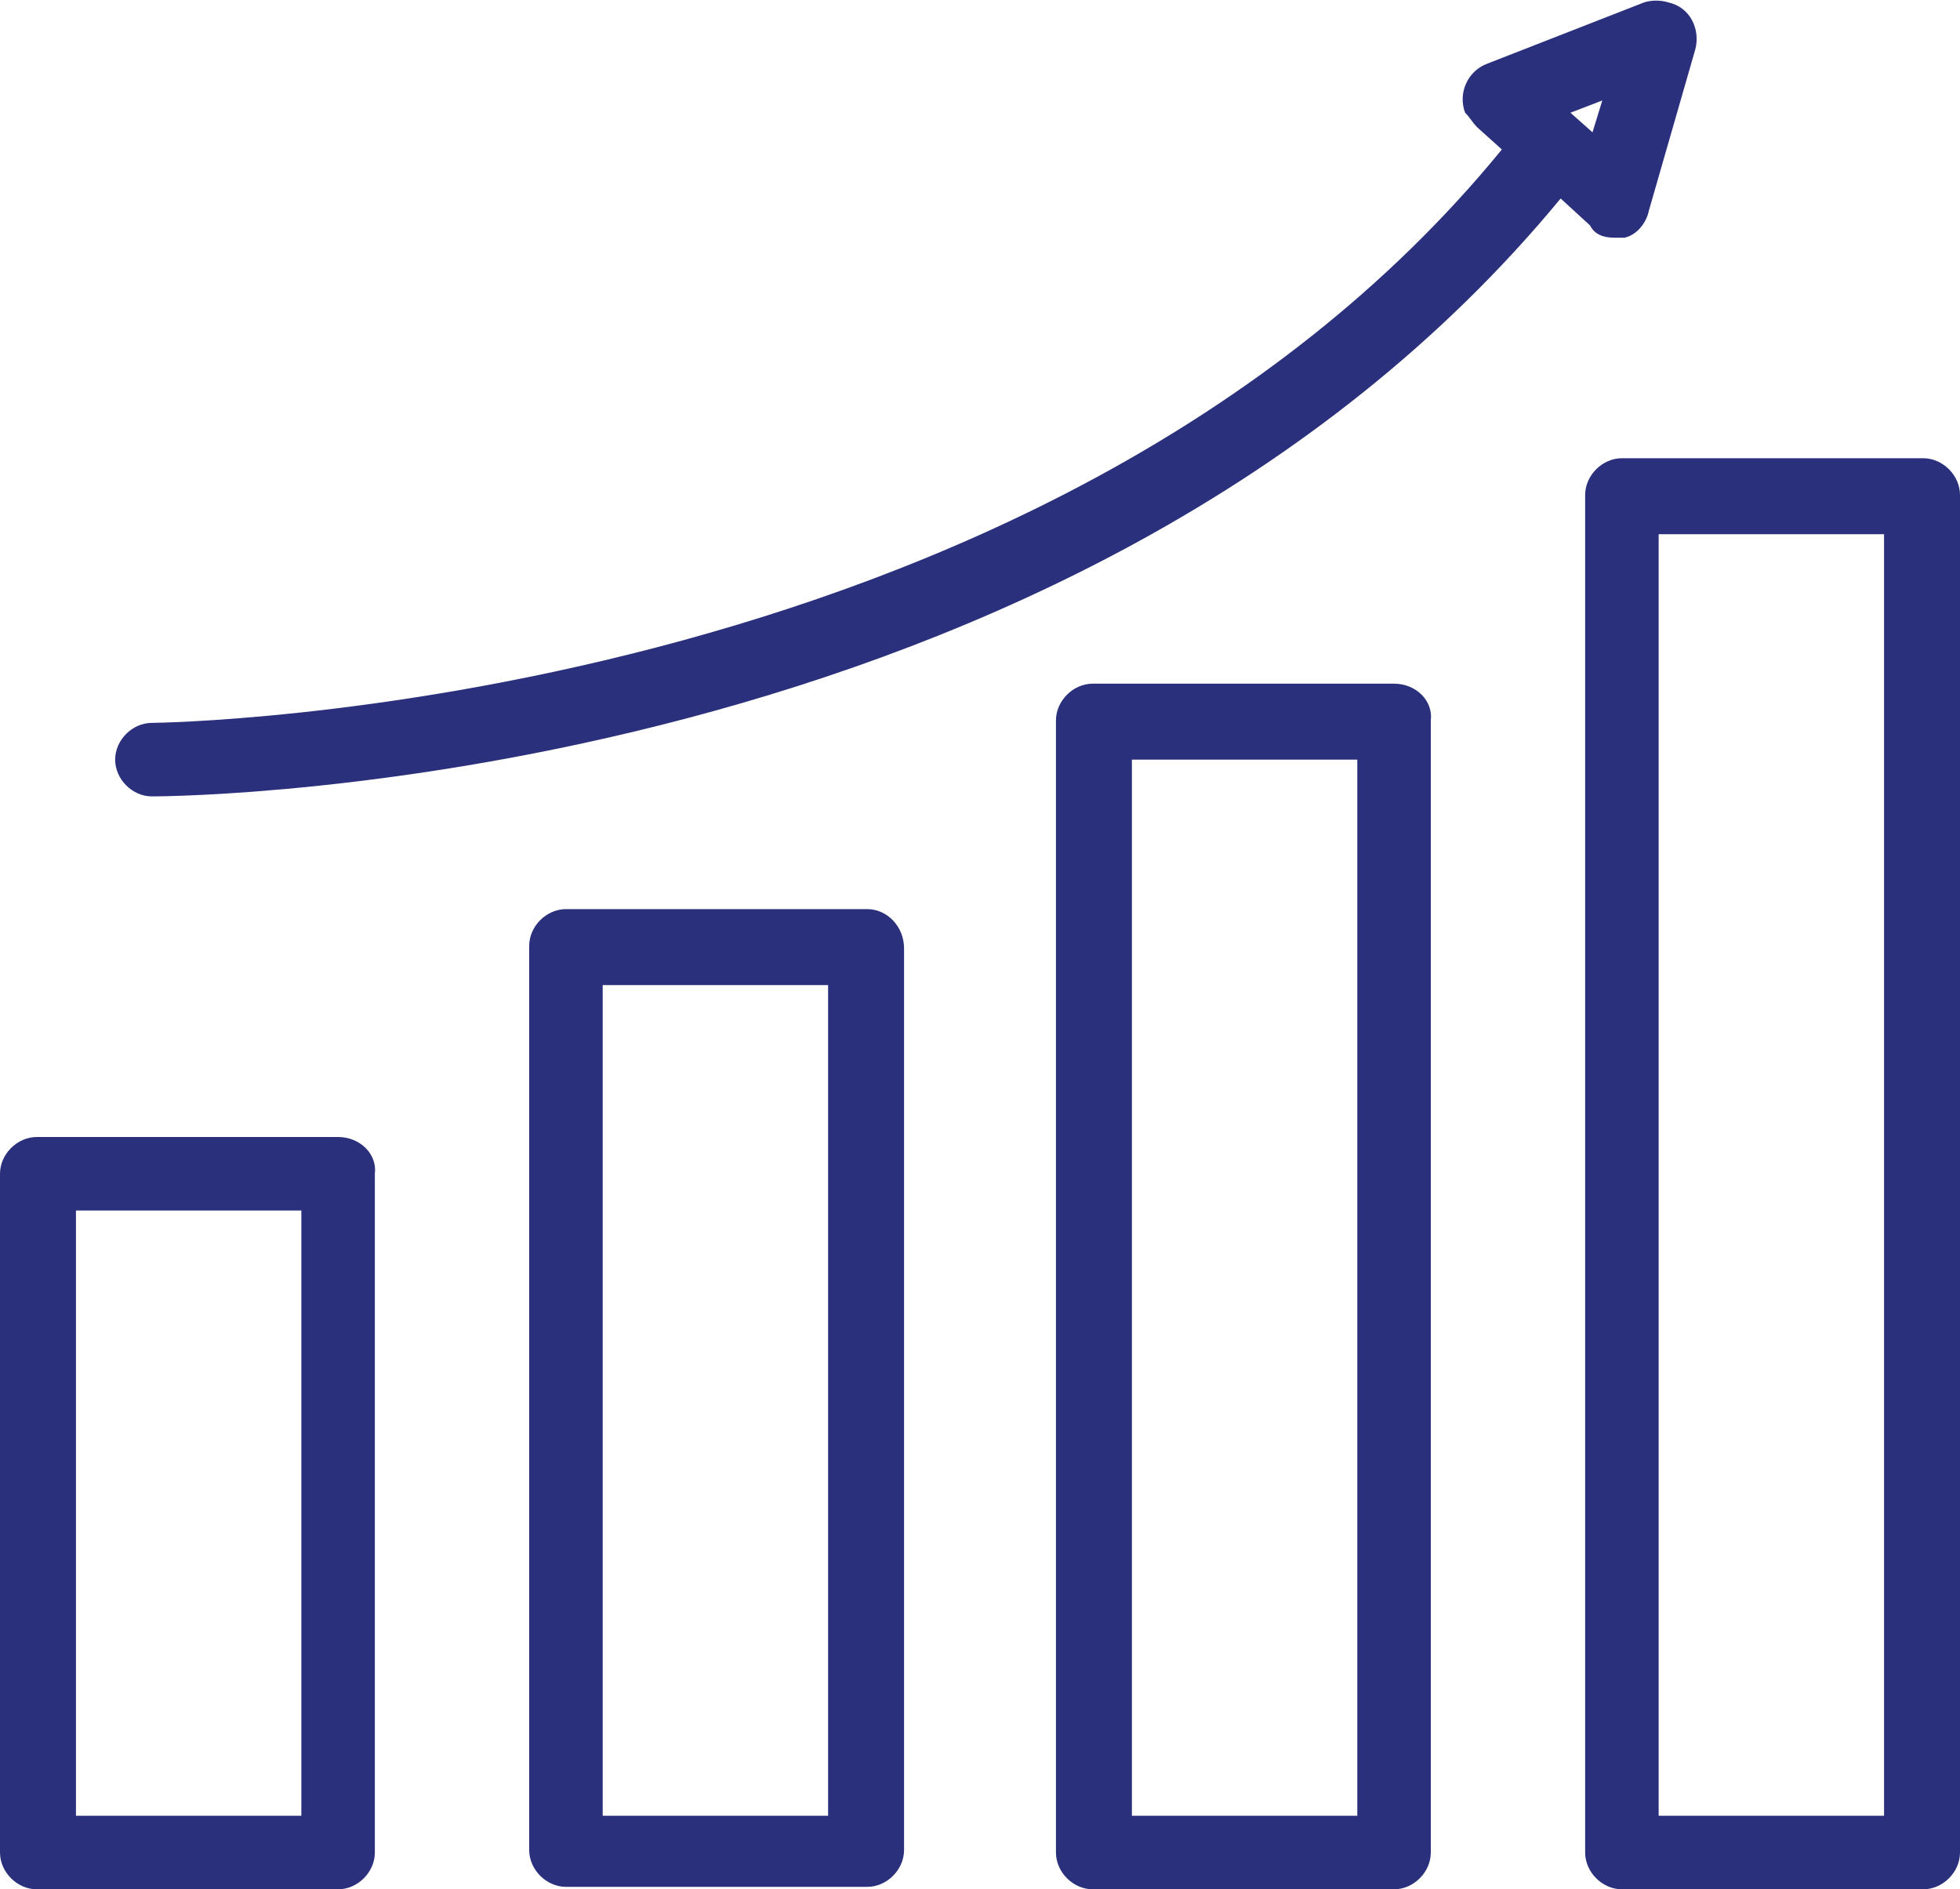
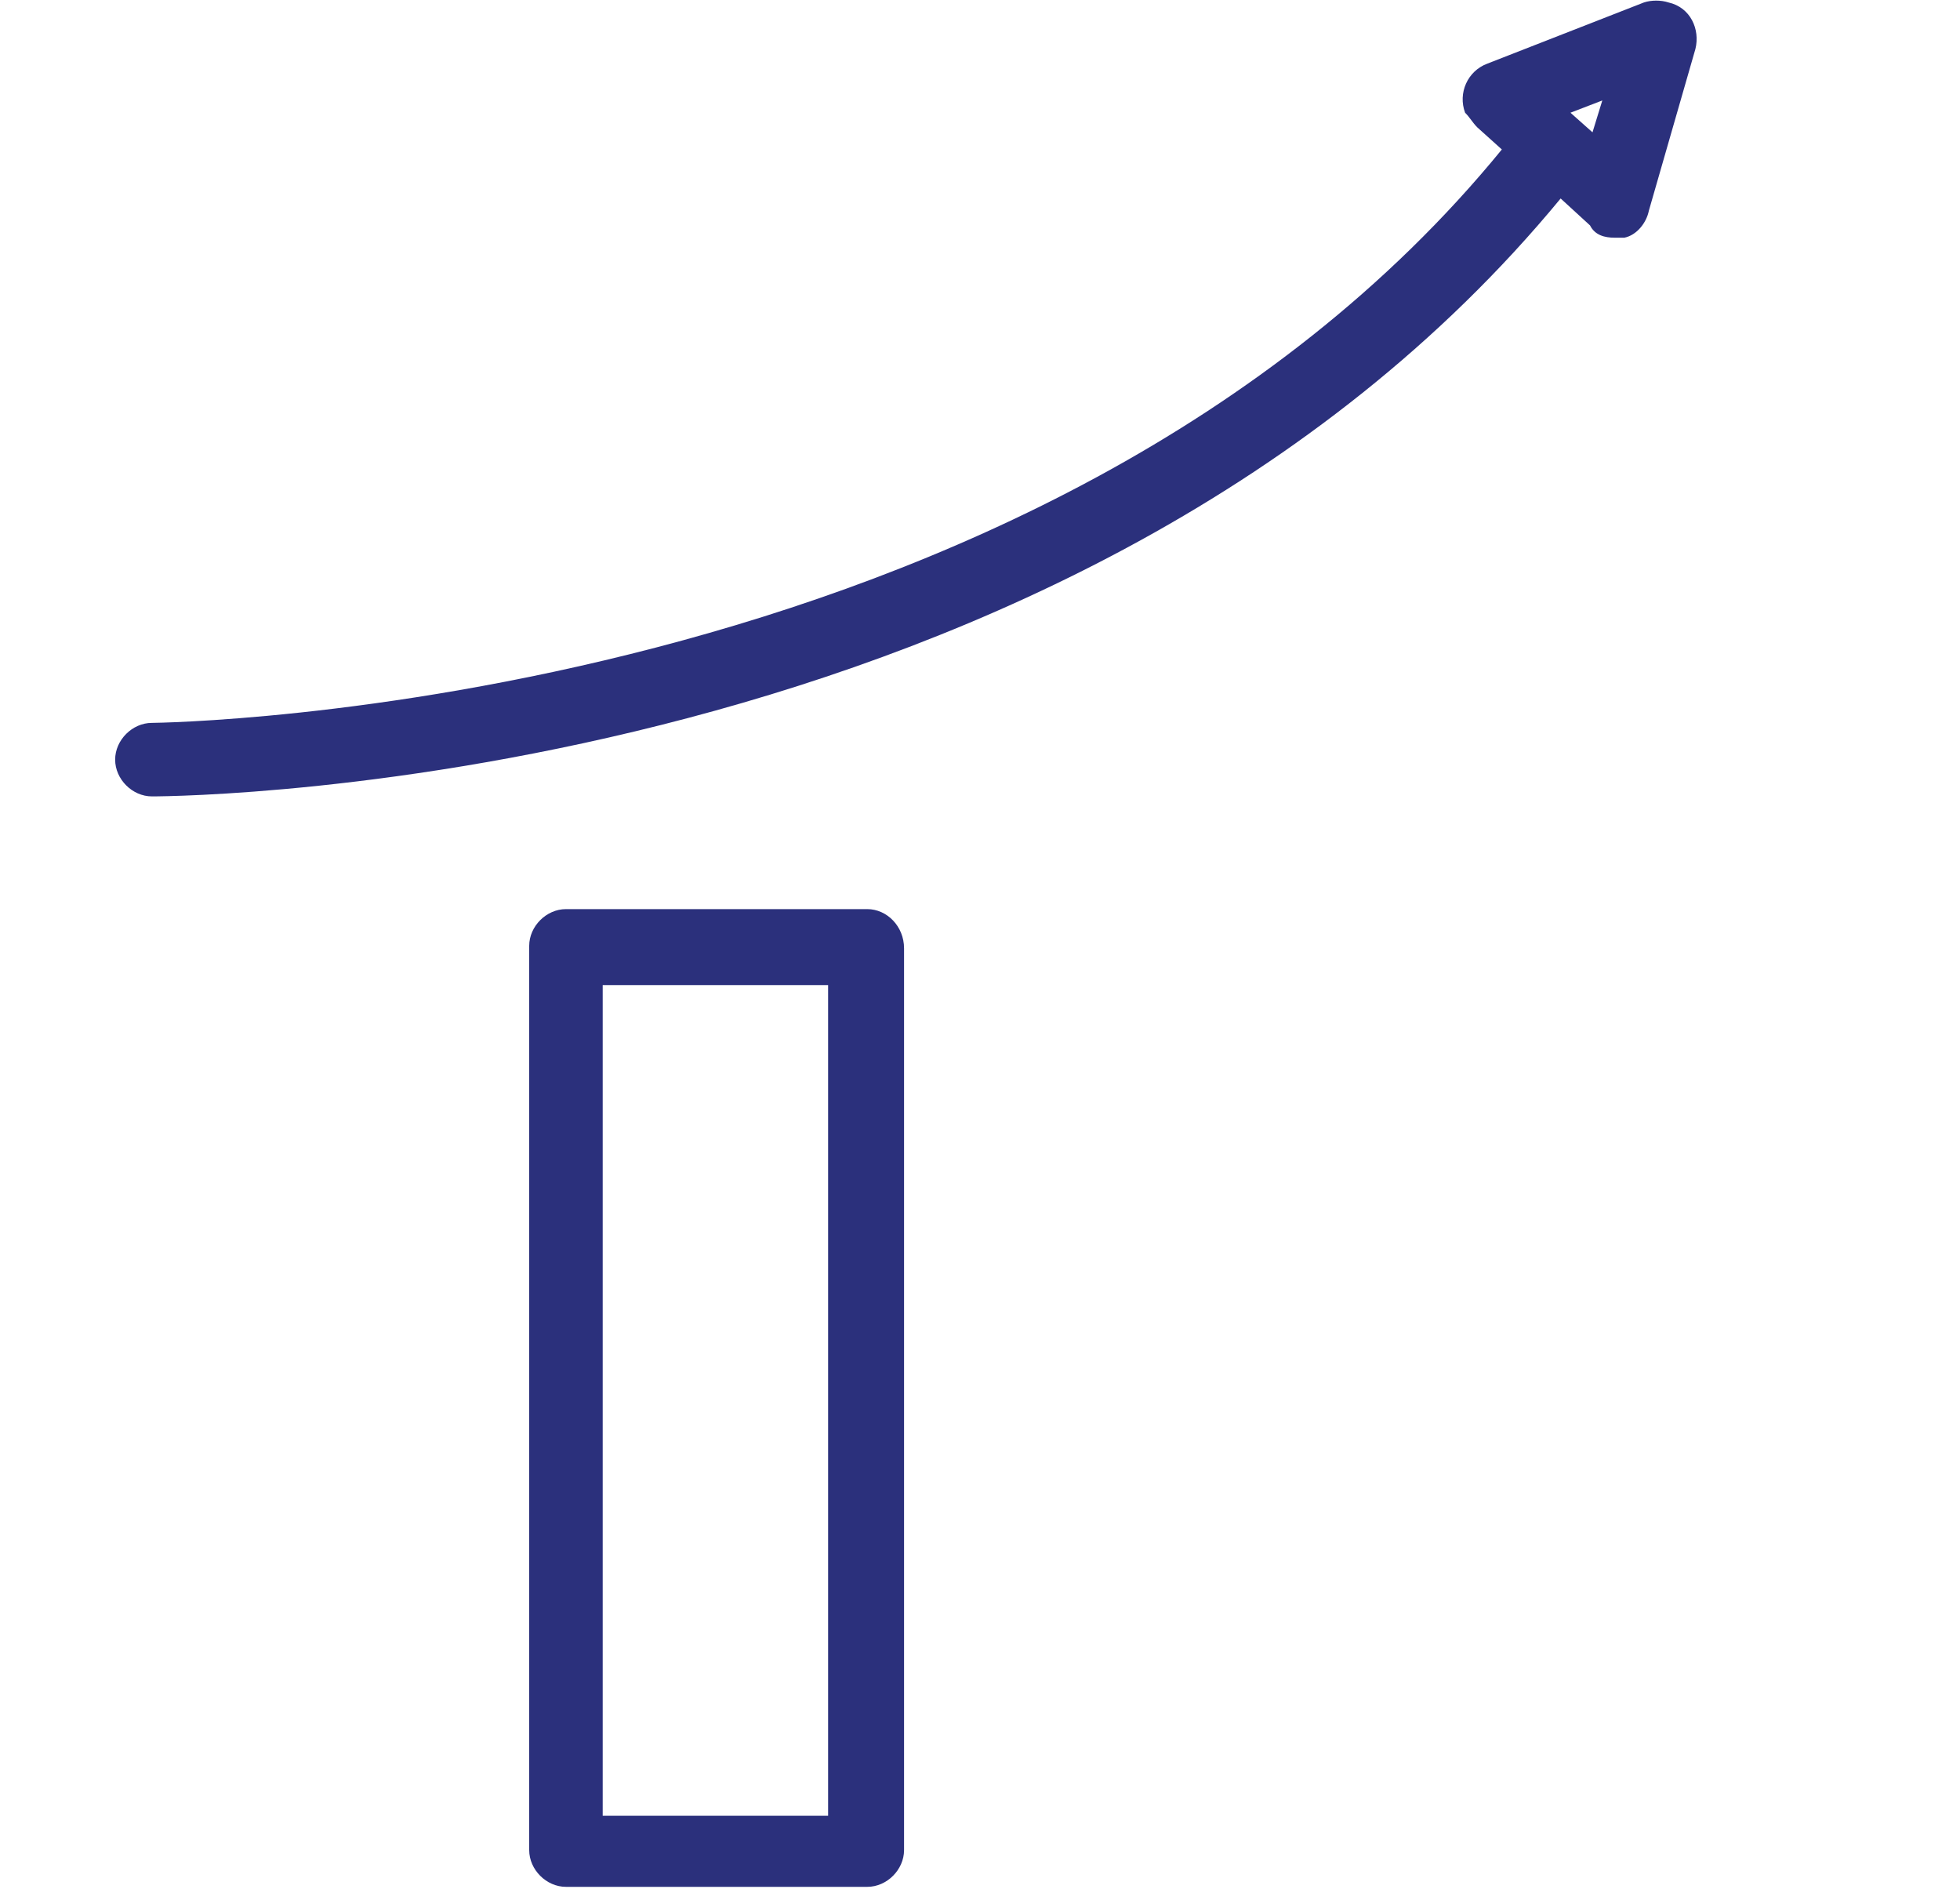
<svg xmlns="http://www.w3.org/2000/svg" version="1.1" id="Layer_1" x="0px" y="0px" viewBox="0 0 80 77.1" style="enable-background:new 0 0 80 77.1;" xml:space="preserve">
  <style type="text/css">
	.st0{fill:#2B307C;}
	.st1{fill:none;}
	.st2{clip-path:url(#SVGID_00000029759686511722560540000013589134947358525631_);}
	.st3{clip-path:url(#SVGID_00000072973755958108014500000004980740082928112517_);}
	.st4{clip-path:url(#SVGID_00000060008289558274808040000006194076923183934593_);}
</style>
  <g>
-     <path class="st0" d="M13.8,46.4H1.5c-0.8,0-1.5,0.7-1.5,1.5v27.7c0,0.8,0.7,1.5,1.5,1.5h12.3c0.8,0,1.5-0.7,1.5-1.5V47.9   C15.4,47.1,14.7,46.4,13.8,46.4z M12.3,74.1H3.1V49.4h9.2L12.3,74.1z" />
    <path class="st0" d="M65.9,9.7c0.1,0,0.3,0,0.4,0c0.5-0.1,0.9-0.6,1-1.1L69.2,2c0.2-0.8-0.2-1.7-1.1-1.9c-0.3-0.1-0.7-0.1-1,0   l-6.4,2.5c-0.8,0.3-1.2,1.2-0.9,2C60,4.8,60.1,5,60.3,5.2l1,0.9C42.5,29.1,6.4,29.5,6.2,29.5c-0.8,0-1.5,0.7-1.5,1.5   c0,0.8,0.7,1.5,1.5,1.5c1.5,0,37.7-0.4,57.5-24.4l1.2,1.1C65.1,9.6,65.5,9.7,65.9,9.7z M65.4,4.1l-0.4,1.3l-0.9-0.8L65.4,4.1z" />
-     <path class="st0" d="M78.5,18.7H66.2c-0.8,0-1.5,0.7-1.5,1.5v55.4c0,0.8,0.7,1.5,1.5,1.5h12.3c0.8,0,1.5-0.7,1.5-1.5V20.2   C80,19.4,79.3,18.7,78.5,18.7z M76.9,74.1h-9.2V21.8h9.2V74.1z" />
    <path class="st0" d="M35.4,37.1C35.4,37.1,35.4,37.1,35.4,37.1H23.1c-0.8,0-1.5,0.7-1.5,1.5v36.9c0,0.8,0.7,1.5,1.5,1.5h12.3   c0.8,0,1.5-0.7,1.5-1.5V38.7C36.9,37.8,36.2,37.1,35.4,37.1z M33.8,74.1h-9.2V40.2h9.2V74.1z" />
-     <path class="st0" d="M56.9,27.9C56.9,27.9,56.9,27.9,56.9,27.9H44.6c-0.8,0-1.5,0.7-1.5,1.5v46.2c0,0.8,0.7,1.5,1.5,1.5h12.3   c0.8,0,1.5-0.7,1.5-1.5V29.4C58.5,28.6,57.8,27.9,56.9,27.9z M55.4,74.1h-9.2V31h9.2L55.4,74.1z" />
  </g>
</svg>